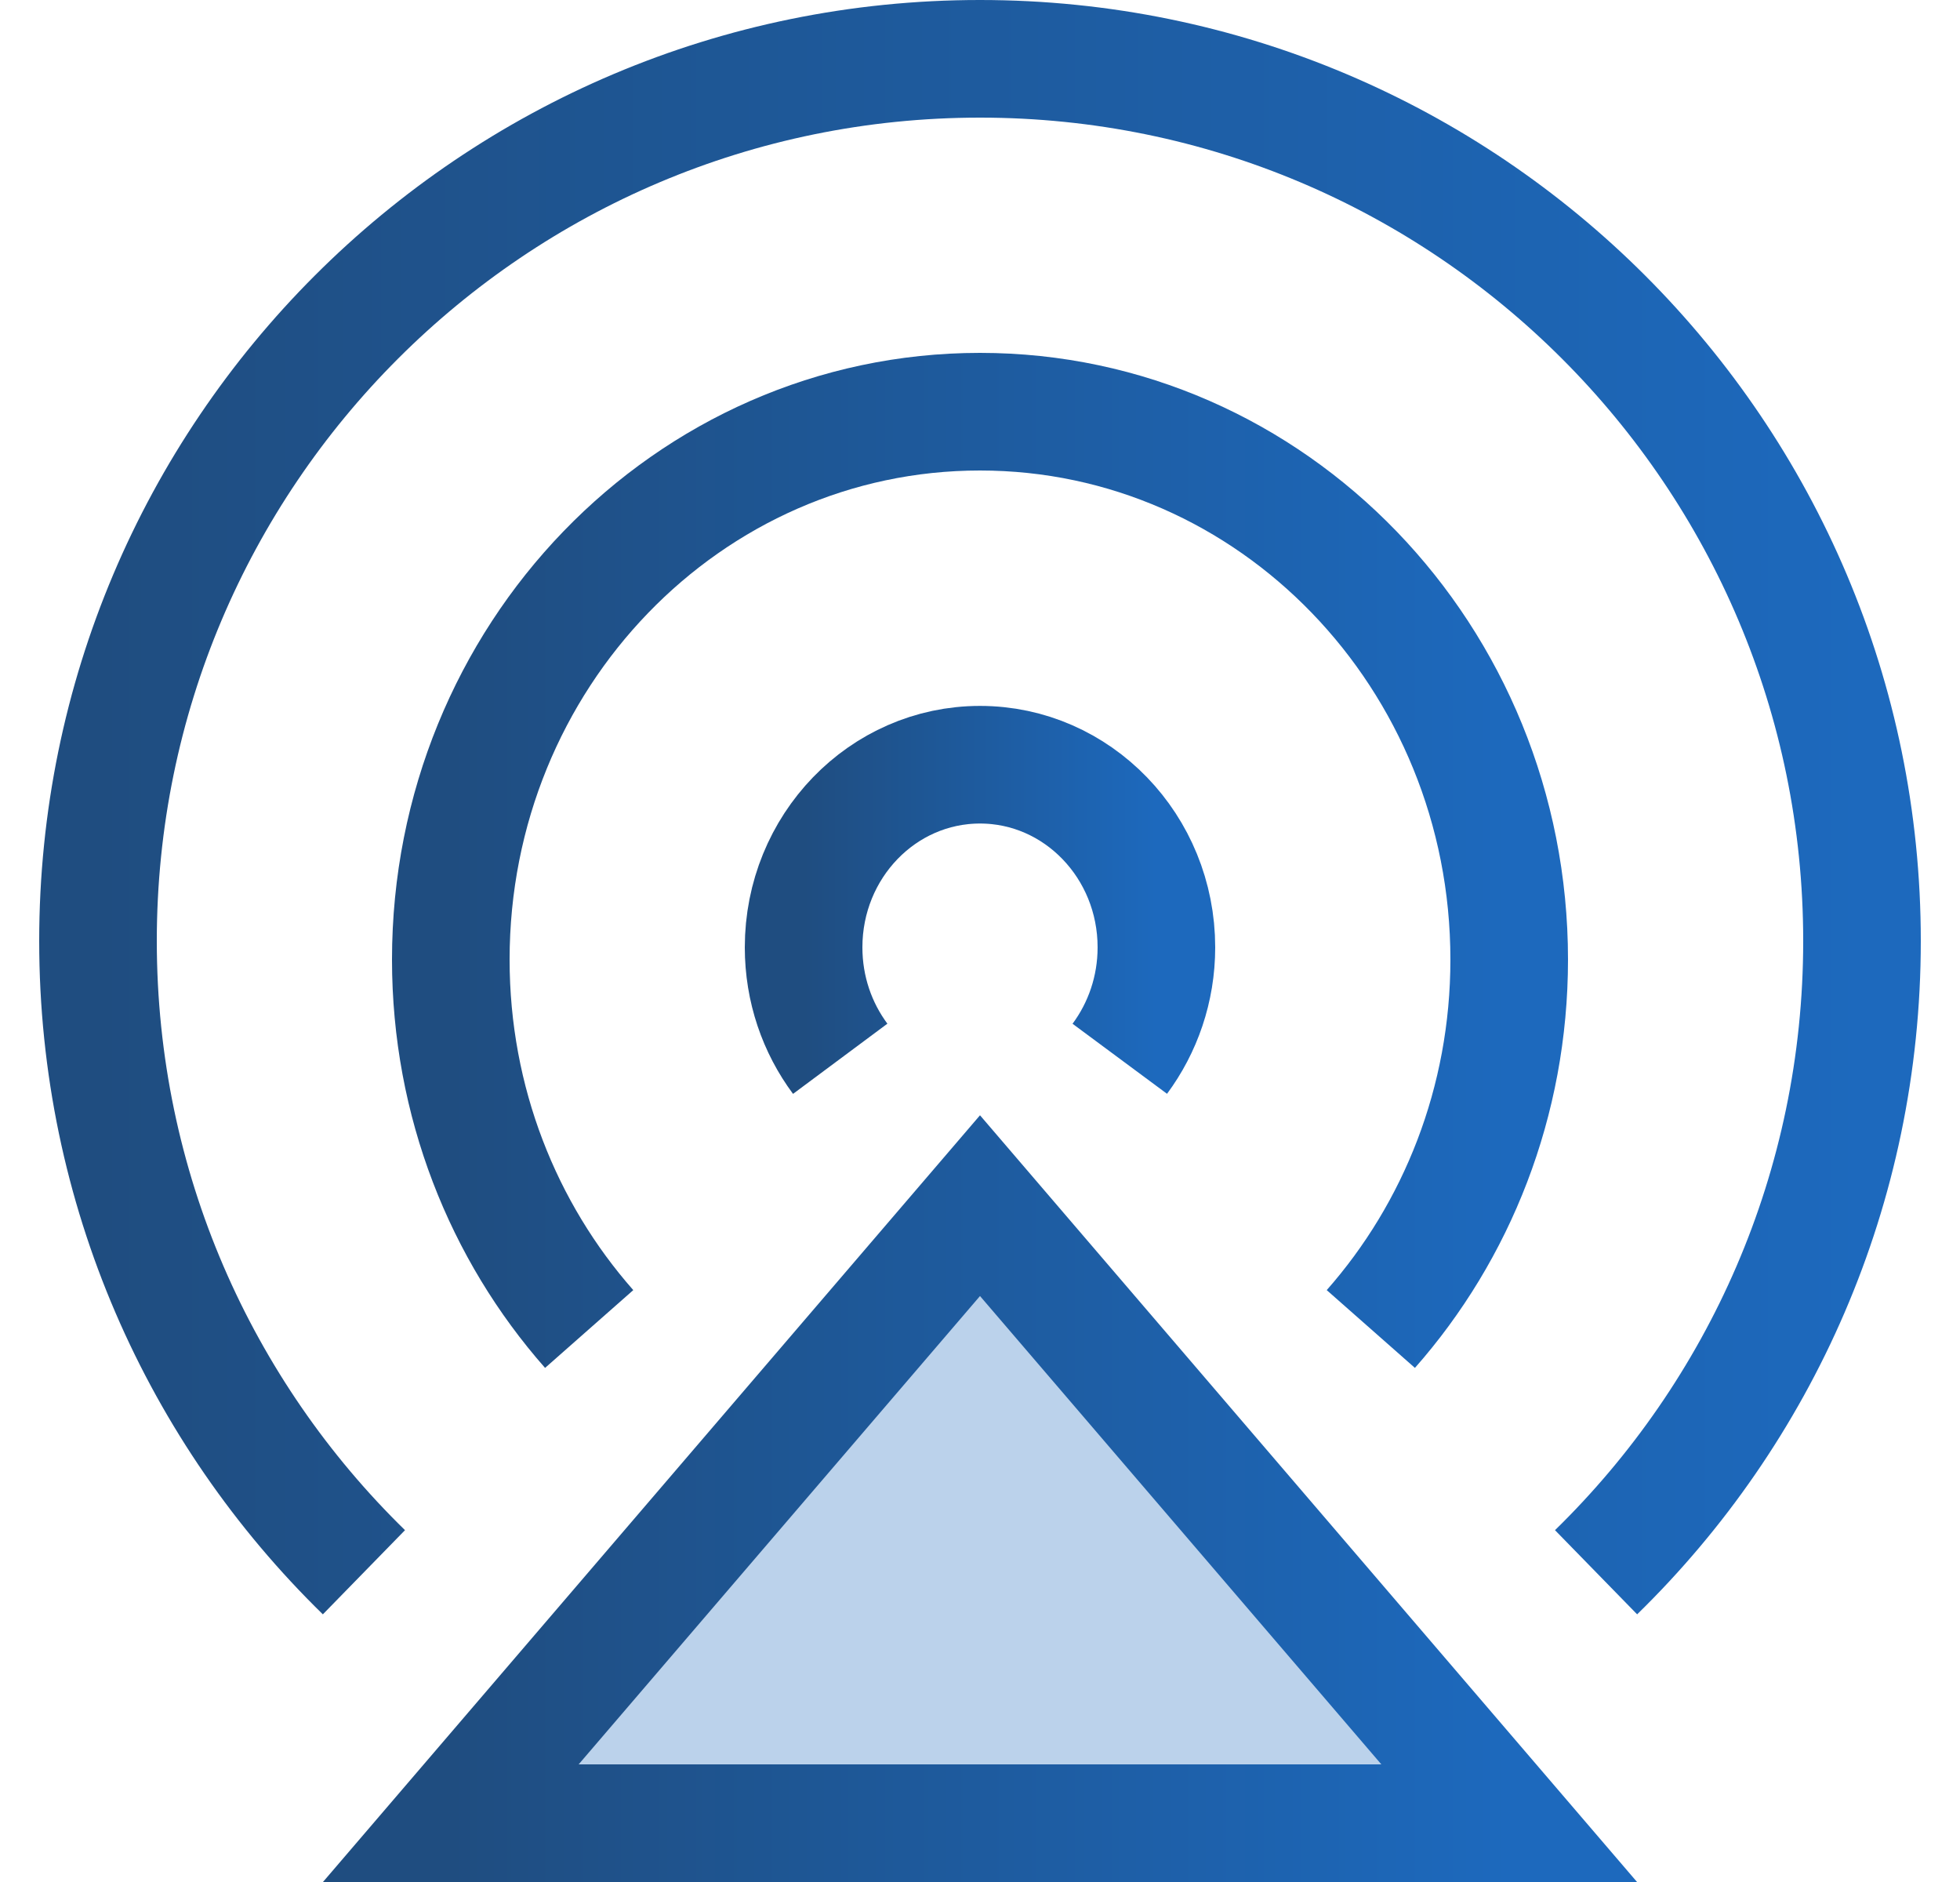
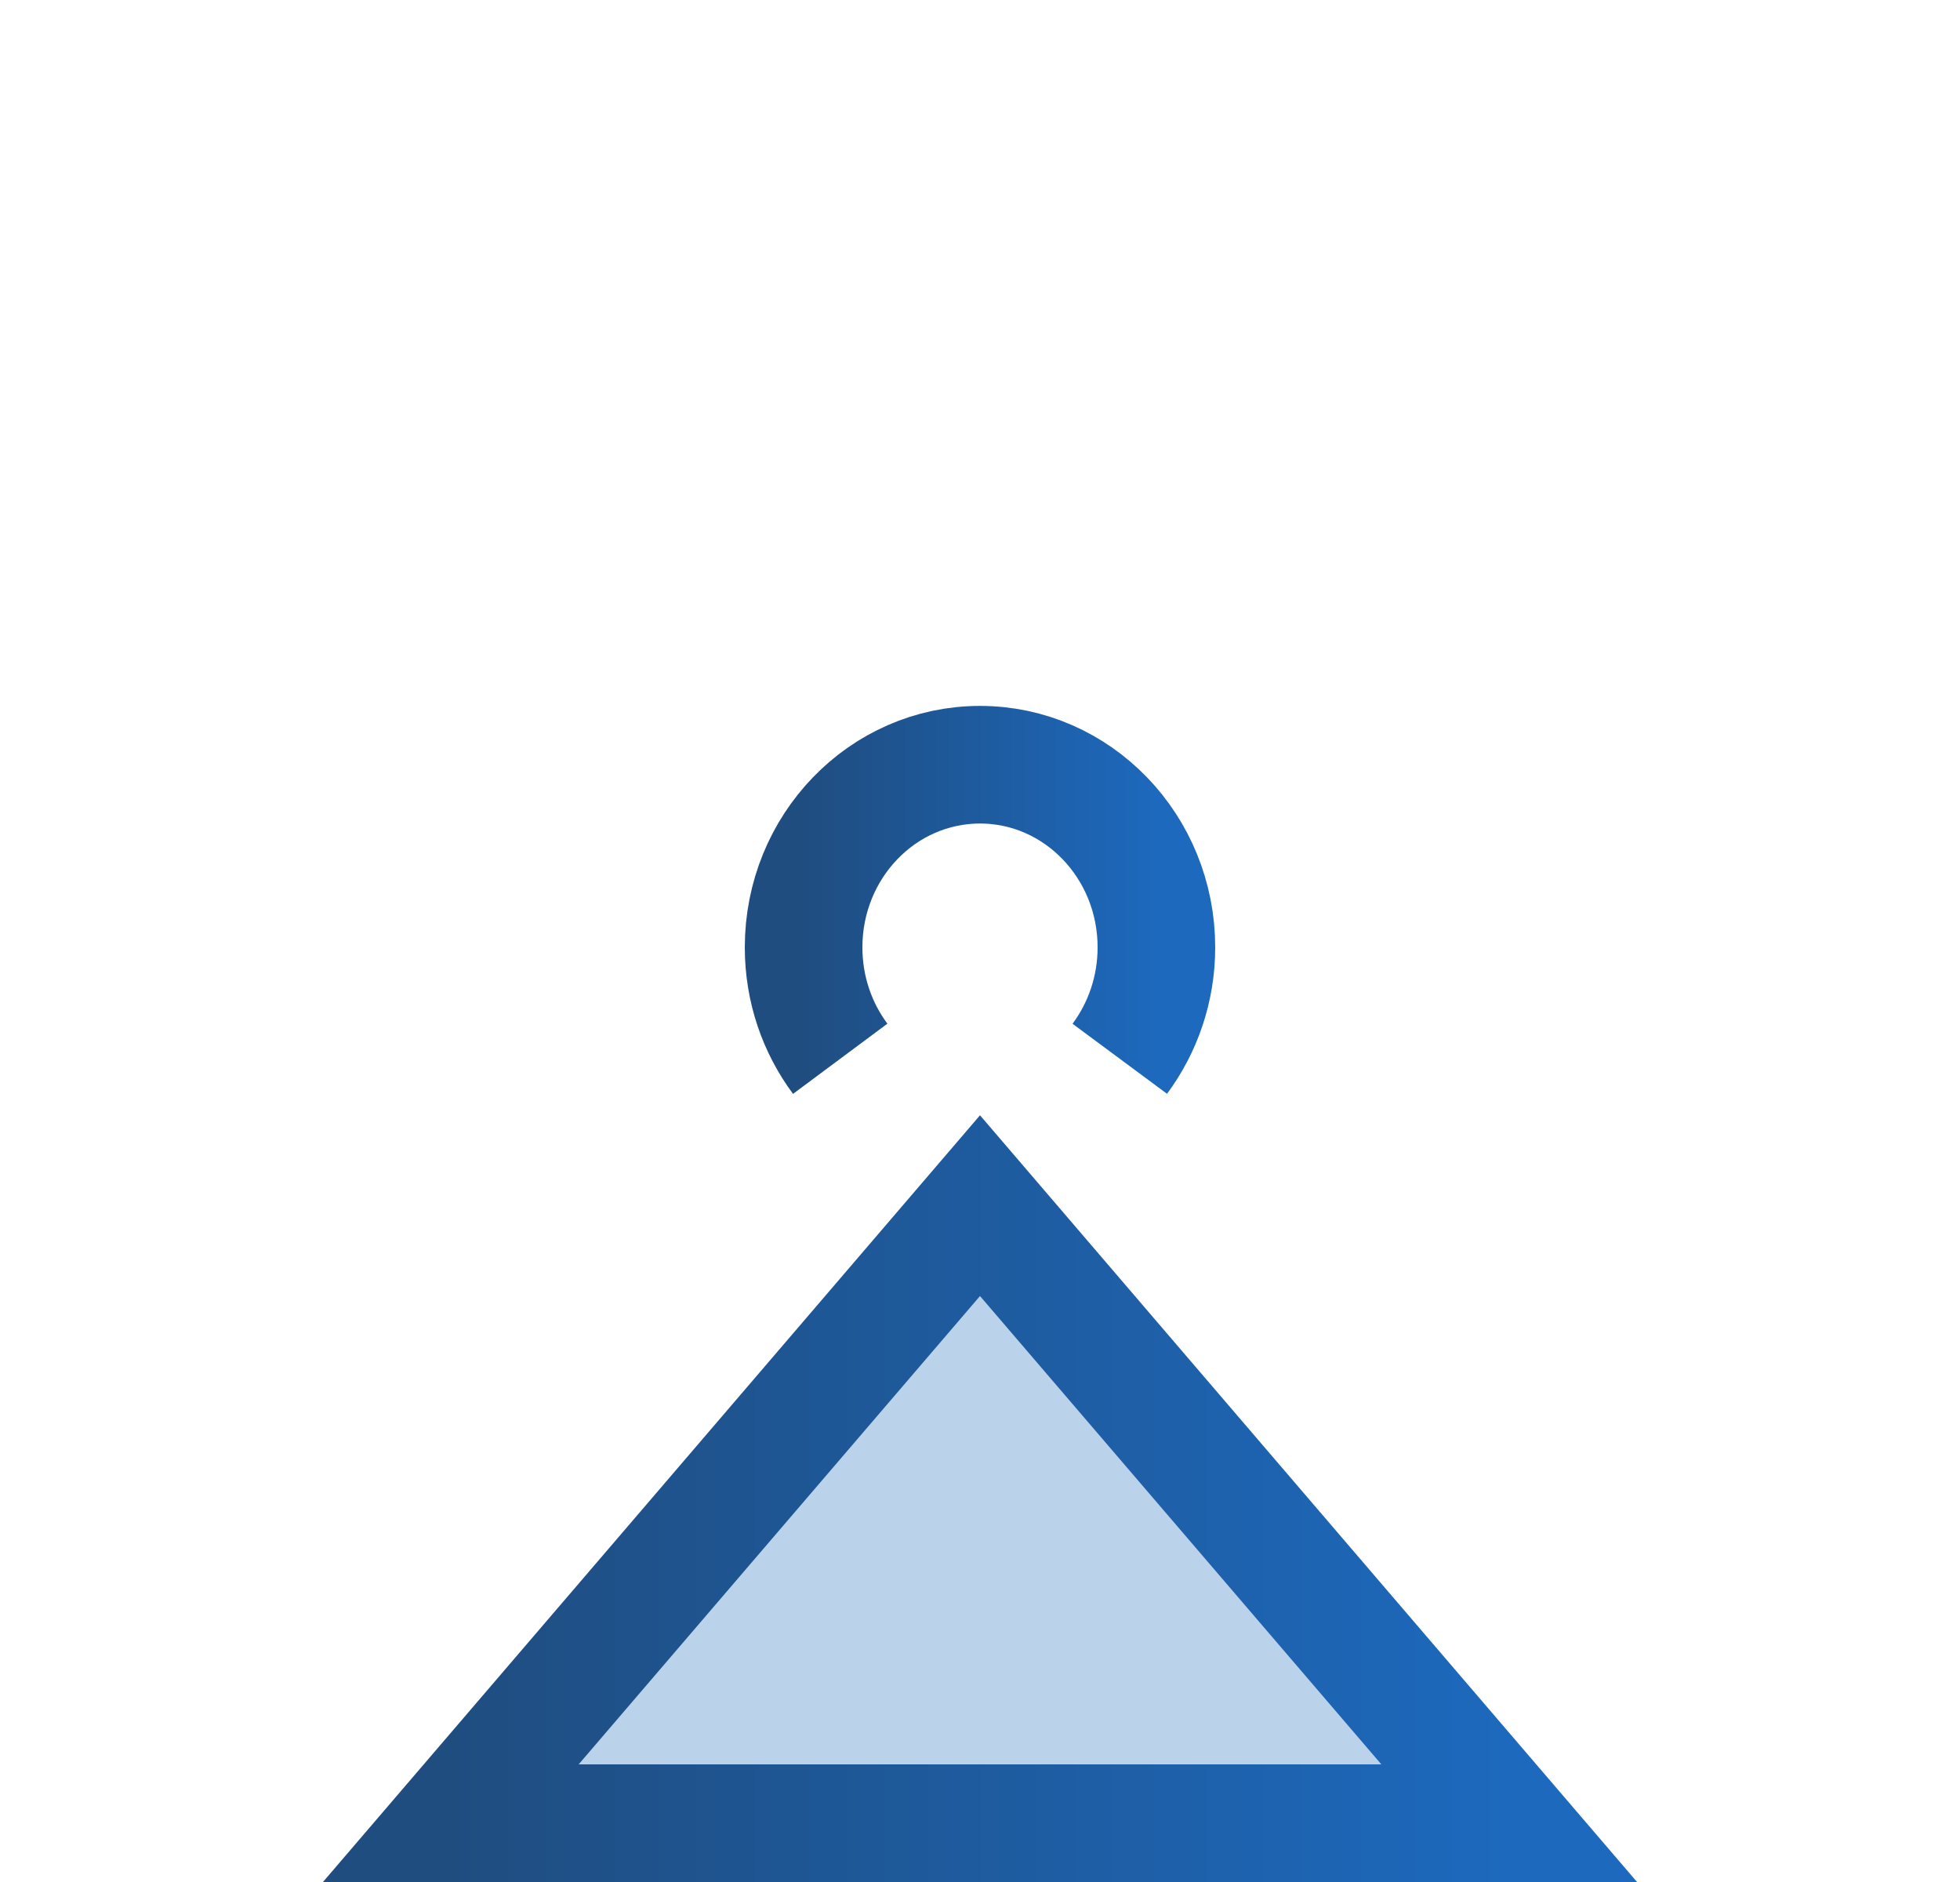
<svg xmlns="http://www.w3.org/2000/svg" width="25" height="24" viewBox="0 0 25 24" fill="none">
  <g clip-path="url(#clip0_2_47)">
    <path d="M5.75 23.25L12.5 15.375L19.25 23.25H5.75Z" fill="#1D69BD" fill-opacity="0.3" />
    <path d="M5.75 23.25L12.5 15.375L19.25 23.25H5.75Z" stroke="url(#paint0_linear_2_47)" stroke-width="1.5" />
-     <path d="M7.515 16.948C6.419 15.705 5.75 14.052 5.75 12.237C5.75 8.378 8.772 5.25 12.5 5.25C16.228 5.25 19.25 8.378 19.25 12.237C19.25 14.052 18.581 15.705 17.485 16.948" stroke="url(#paint1_linear_2_47)" stroke-width="1.5" />
    <path d="M10.717 13.502C10.424 13.108 10.25 12.616 10.25 12.081C10.25 10.794 11.257 9.752 12.5 9.752C13.742 9.752 14.75 10.794 14.75 12.081C14.75 12.616 14.575 13.108 14.283 13.502" stroke="url(#paint2_linear_2_47)" stroke-width="1.5" />
-     <path d="M4.642 20.05C2.549 18.007 1.25 15.155 1.25 12C1.25 5.787 6.287 0.75 12.5 0.75C18.713 0.75 23.75 5.787 23.75 12C23.75 15.155 22.451 18.007 20.358 20.05" stroke="url(#paint3_linear_2_47)" stroke-width="1.5" />
  </g>
  <defs>
    <linearGradient id="paint0_linear_2_47" x1="5.75" y1="19.312" x2="19.25" y2="19.312" gradientUnits="userSpaceOnUse">
      <stop stop-color="#1F4D80" />
      <stop offset="1" stop-color="#1D69BD" />
    </linearGradient>
    <linearGradient id="paint1_linear_2_47" x1="5.75" y1="11.099" x2="19.25" y2="11.099" gradientUnits="userSpaceOnUse">
      <stop stop-color="#1F4D80" />
      <stop offset="1" stop-color="#1D69BD" />
    </linearGradient>
    <linearGradient id="paint2_linear_2_47" x1="10.25" y1="11.627" x2="14.75" y2="11.627" gradientUnits="userSpaceOnUse">
      <stop stop-color="#1F4D80" />
      <stop offset="1" stop-color="#1D69BD" />
    </linearGradient>
    <linearGradient id="paint3_linear_2_47" x1="1.25" y1="10.4" x2="23.75" y2="10.4" gradientUnits="userSpaceOnUse">
      <stop stop-color="#1F4D80" />
      <stop offset="1" stop-color="#1D69BD" />
    </linearGradient>
    <clipPath id="clip0_2_47">
      <rect width="25" height="24" fill="white" />
    </clipPath>
  </defs>
</svg>